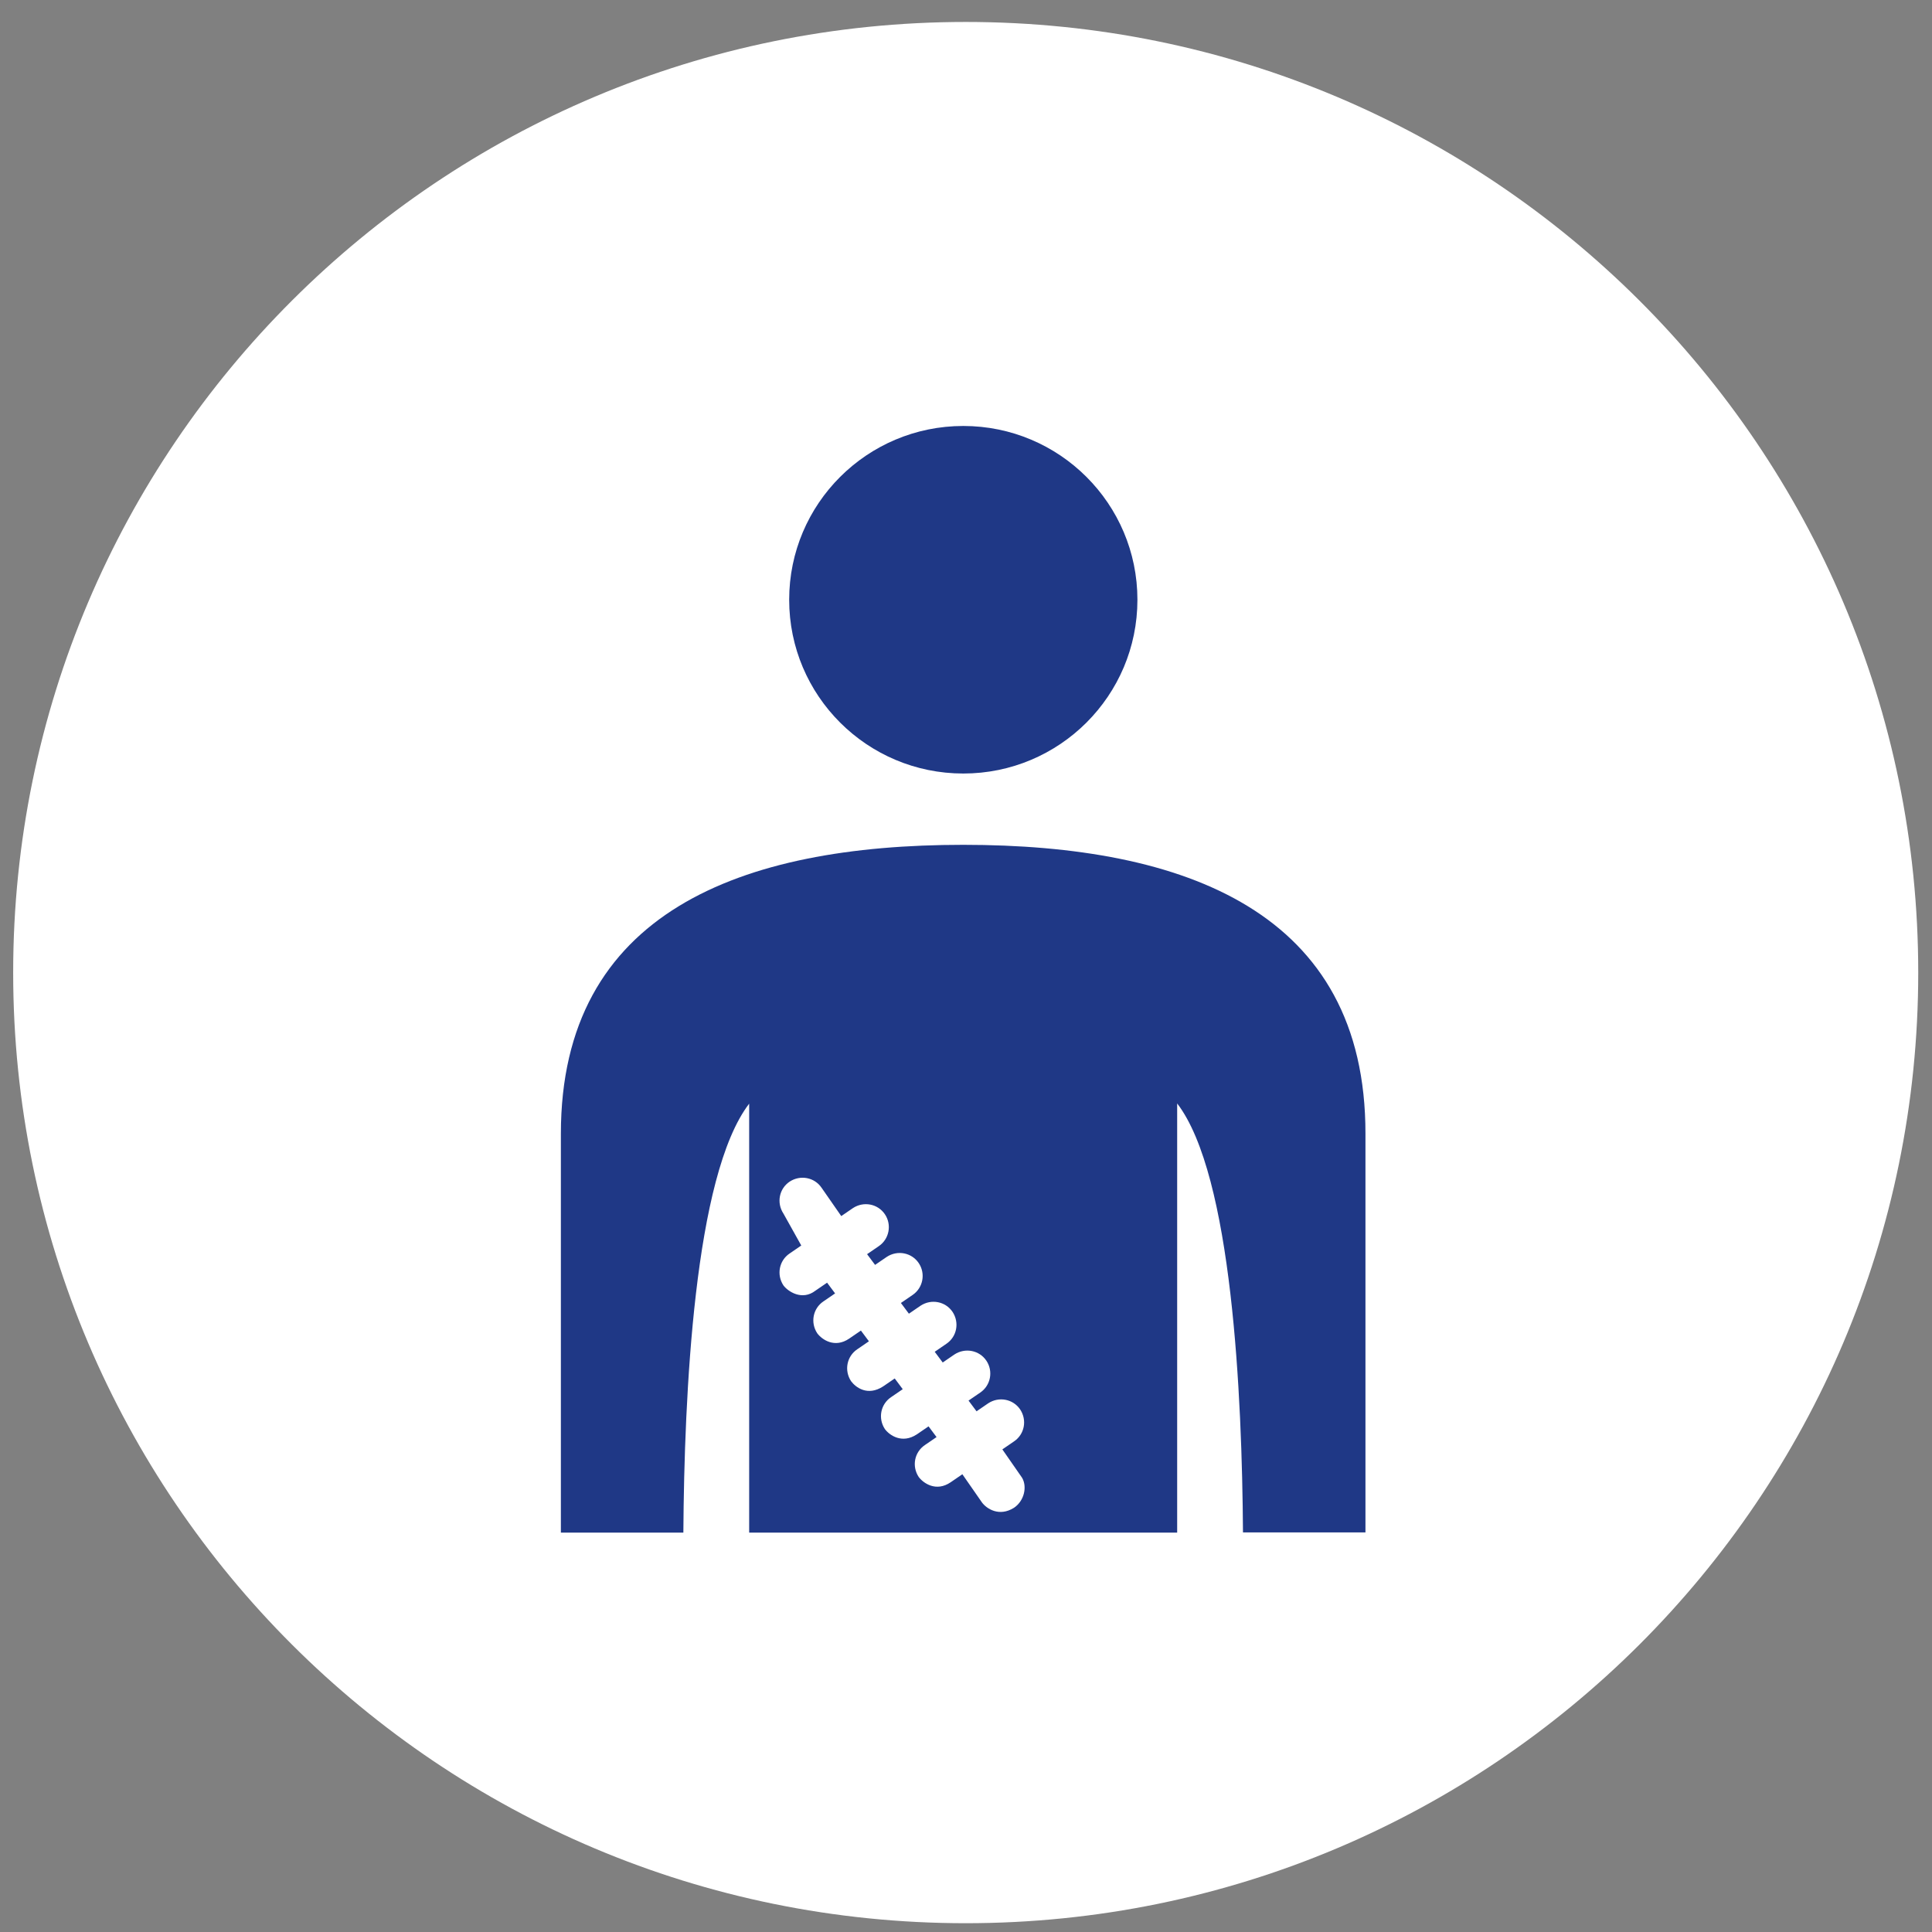
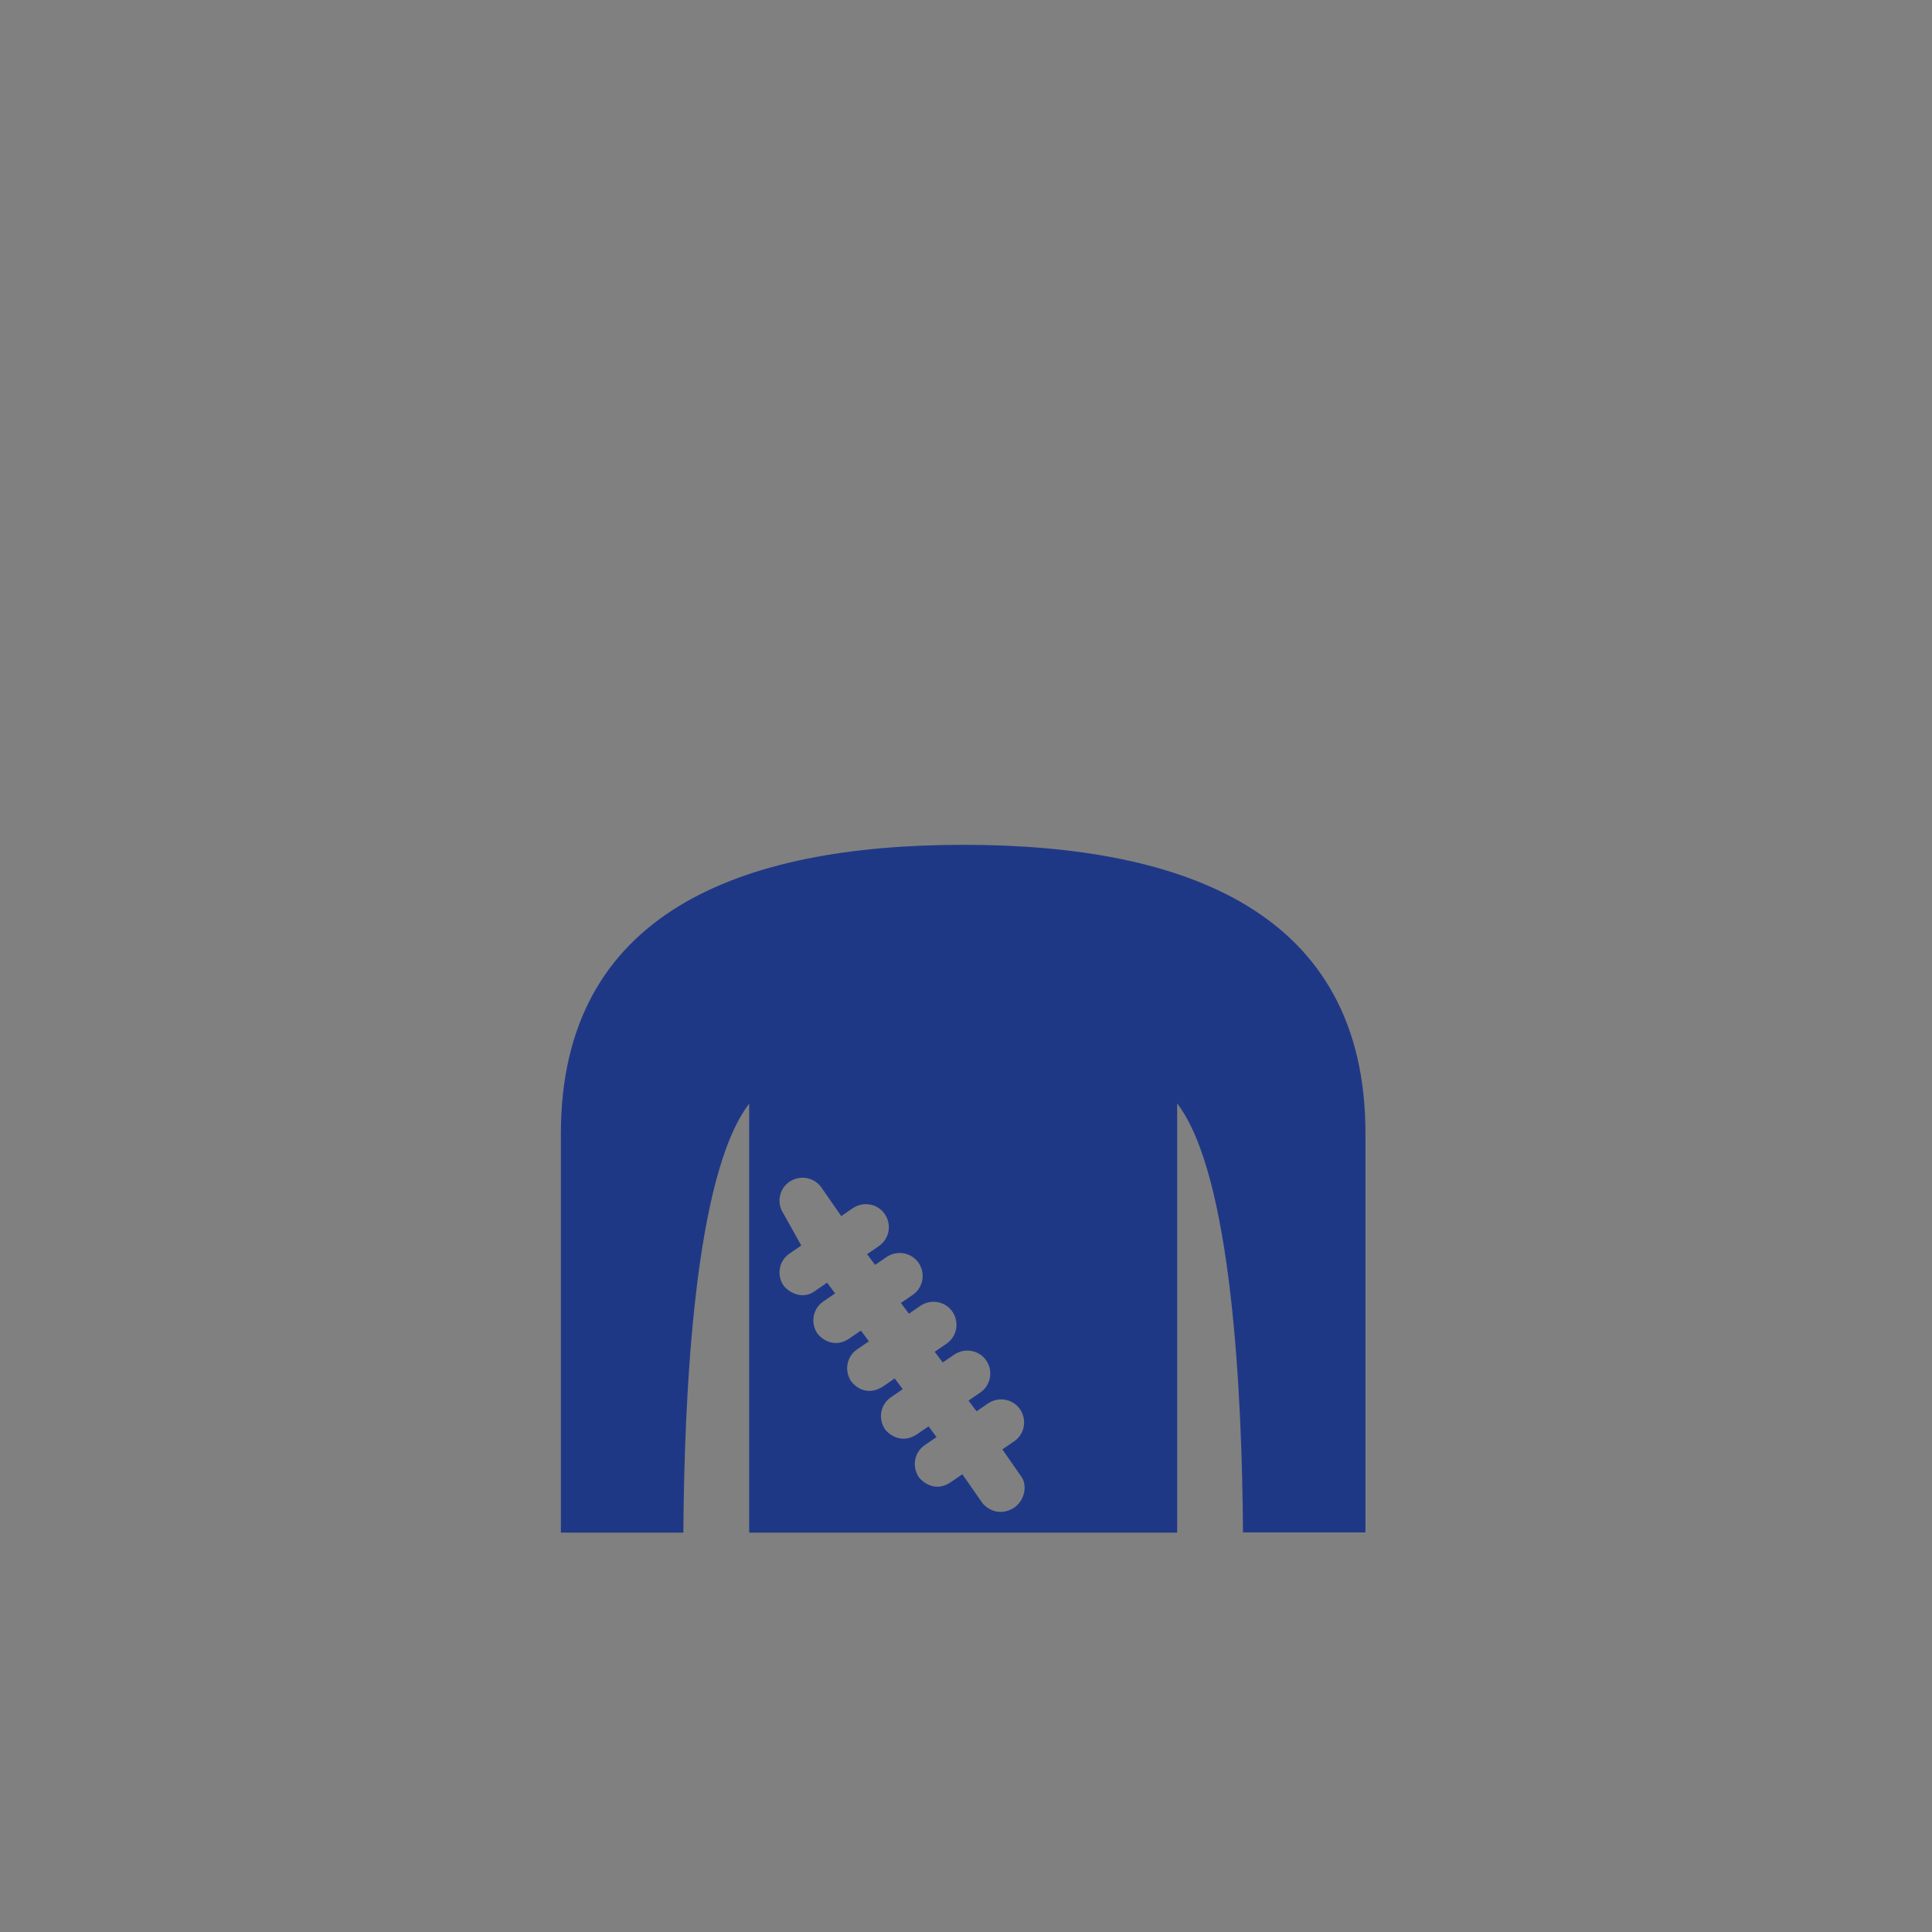
<svg xmlns="http://www.w3.org/2000/svg" width="440" height="440" xml:space="preserve" overflow="hidden">
  <rect width="100%" height="100%" fill="#808080" stroke="none" />
  <g transform="translate(-5041 -2552)">
    <g>
      <g>
        <g>
          <g>
-             <path d="M216.5 0C336.069-3.84581e-14 432.999 96.93 432.999 216.5L432.999 216.5C432.999 336.069 336.069 432.999 216.5 432.999 96.93 432.999 0 336.069 0 216.5 0 96.93 96.93-3.84581e-14 216.5-3.84581e-14Z" fill="#FFFFFF" fill-rule="nonzero" fill-opacity="1" transform="matrix(1.002 0 0 1 5044 2557)" />
-             <path d="M215.952 171.165C237.81 171.165 255.529 153.446 255.529 131.589 255.529 109.731 237.81 92.012 215.952 92.012 194.095 92.012 176.376 109.731 176.376 131.589 176.376 153.446 194.095 171.165 215.952 171.165Z" fill="#1F3886" fill-rule="nonzero" fill-opacity="1" transform="matrix(1.002 0 0 1 5044 2557)" />
            <path d="M215.949 187.402C165.466 187.402 124.487 202.724 124.487 253.207L124.487 344.045 152.326 344.045C152.533 312.779 154.767 262.712 167.284 246.351L167.284 344.045 264.563 344.045 264.563 246.299C277.079 262.66 279.313 312.935 279.521 343.994L307.359 343.994 307.359 253.207C307.411 202.724 266.432 187.402 215.949 187.402ZM227.479 338.384C224.103 340.513 221.246 338.592 220.208 337.19L215.741 330.749 213.093 332.567C209.769 334.853 206.86 332.775 205.821 331.373 204.211 328.932 204.834 325.711 207.224 324.101L209.872 322.284 208.055 319.843 205.406 321.66C202.03 323.894 199.173 321.868 198.135 320.466 196.524 318.025 197.148 314.805 199.537 313.194L202.186 311.377 200.368 308.936 197.719 310.753C194.187 313.039 191.486 310.961 190.448 309.559 188.838 307.118 189.461 303.898 191.85 302.288L194.499 300.47 192.681 298.029 190.032 299.847C186.708 302.132 183.8 300.055 182.761 298.652 181.151 296.211 181.774 292.991 184.163 291.381L186.812 289.563 184.994 287.122 182.346 288.94C179.333 291.277 176.113 289.148 175.074 287.745 173.464 285.304 174.087 282.084 176.476 280.474L179.125 278.656 175.074 271.385C173.464 268.944 174.087 265.724 176.476 264.114 178.918 262.504 182.138 263.127 183.748 265.516L188.215 271.956 190.863 270.139C193.304 268.528 196.524 269.152 198.135 271.541 199.745 273.93 199.121 277.202 196.732 278.812L194.083 280.63 195.901 283.071 198.55 281.253C200.991 279.643 204.211 280.266 205.821 282.656 207.431 285.045 206.808 288.316 204.419 289.927L201.77 291.744 203.588 294.185 206.237 292.368C208.678 290.757 211.898 291.381 213.508 293.77 215.118 296.211 214.495 299.431 212.106 301.041L209.457 302.859 211.274 305.3 213.923 303.482C216.364 301.872 219.585 302.496 221.195 304.885 222.805 307.274 222.182 310.546 219.792 312.156L217.144 313.974 218.961 316.415 221.61 314.597C224.051 312.987 227.271 313.61 228.881 315.999 230.492 318.44 229.868 321.66 227.479 323.27L224.83 325.088 229.297 331.529C230.492 333.502 229.868 336.774 227.479 338.384Z" fill="#1F3886" fill-rule="nonzero" fill-opacity="1" transform="matrix(1.002 0 0 1 5044 2557)" />
          </g>
        </g>
      </g>
    </g>
  </g>
</svg>